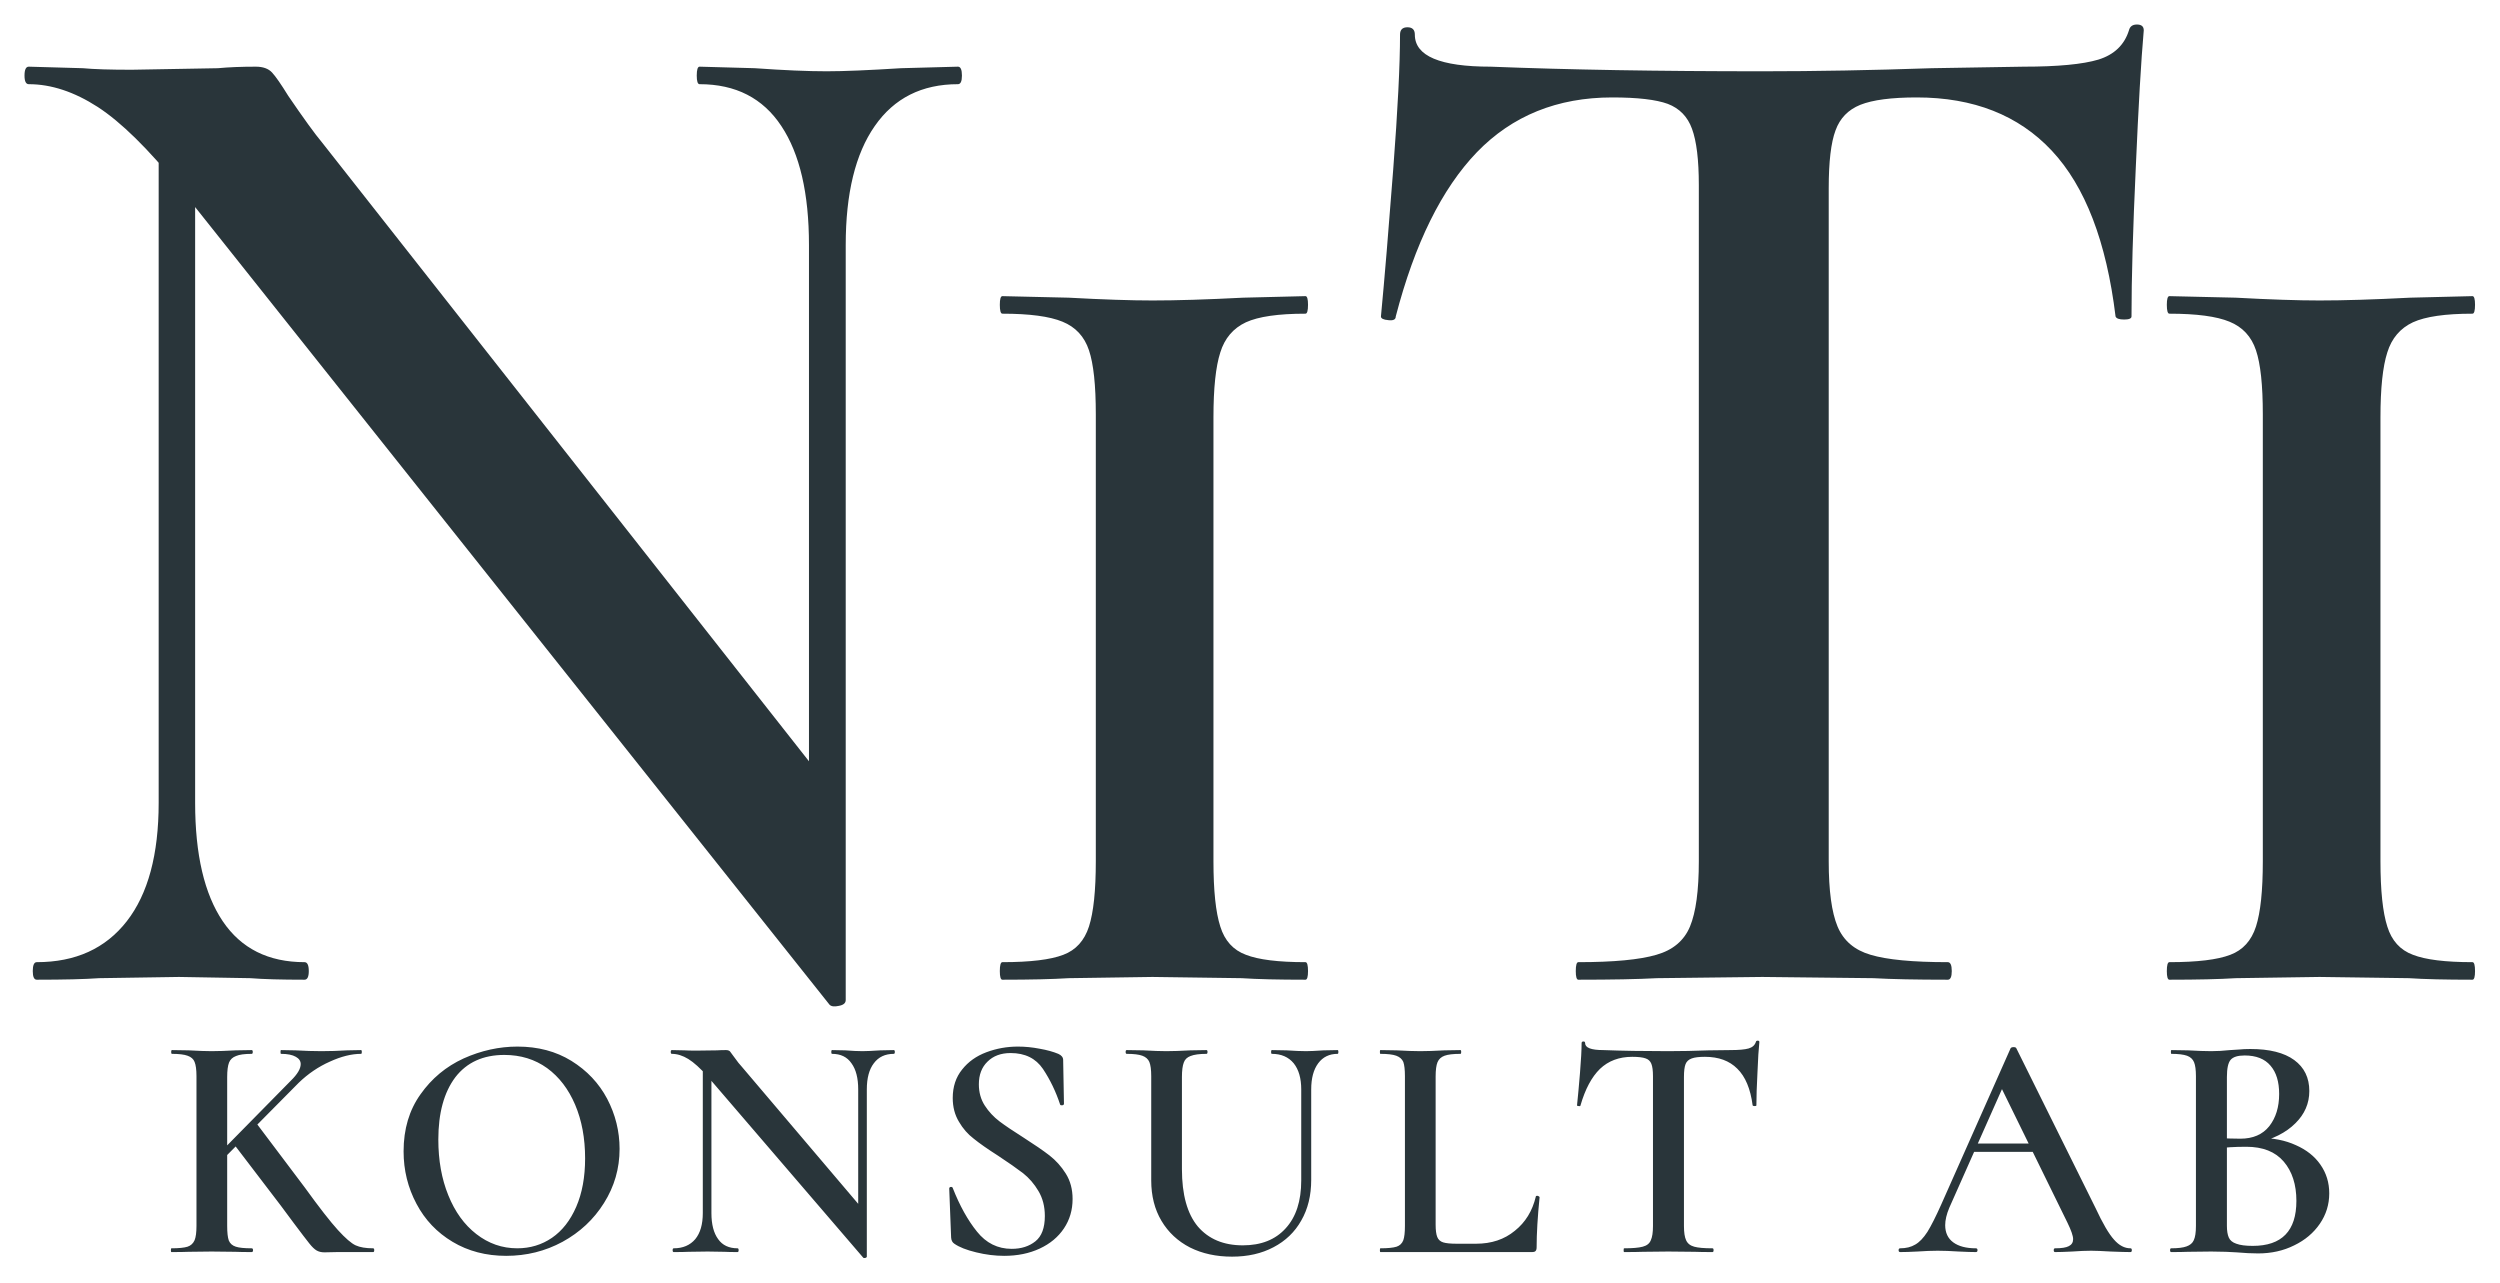
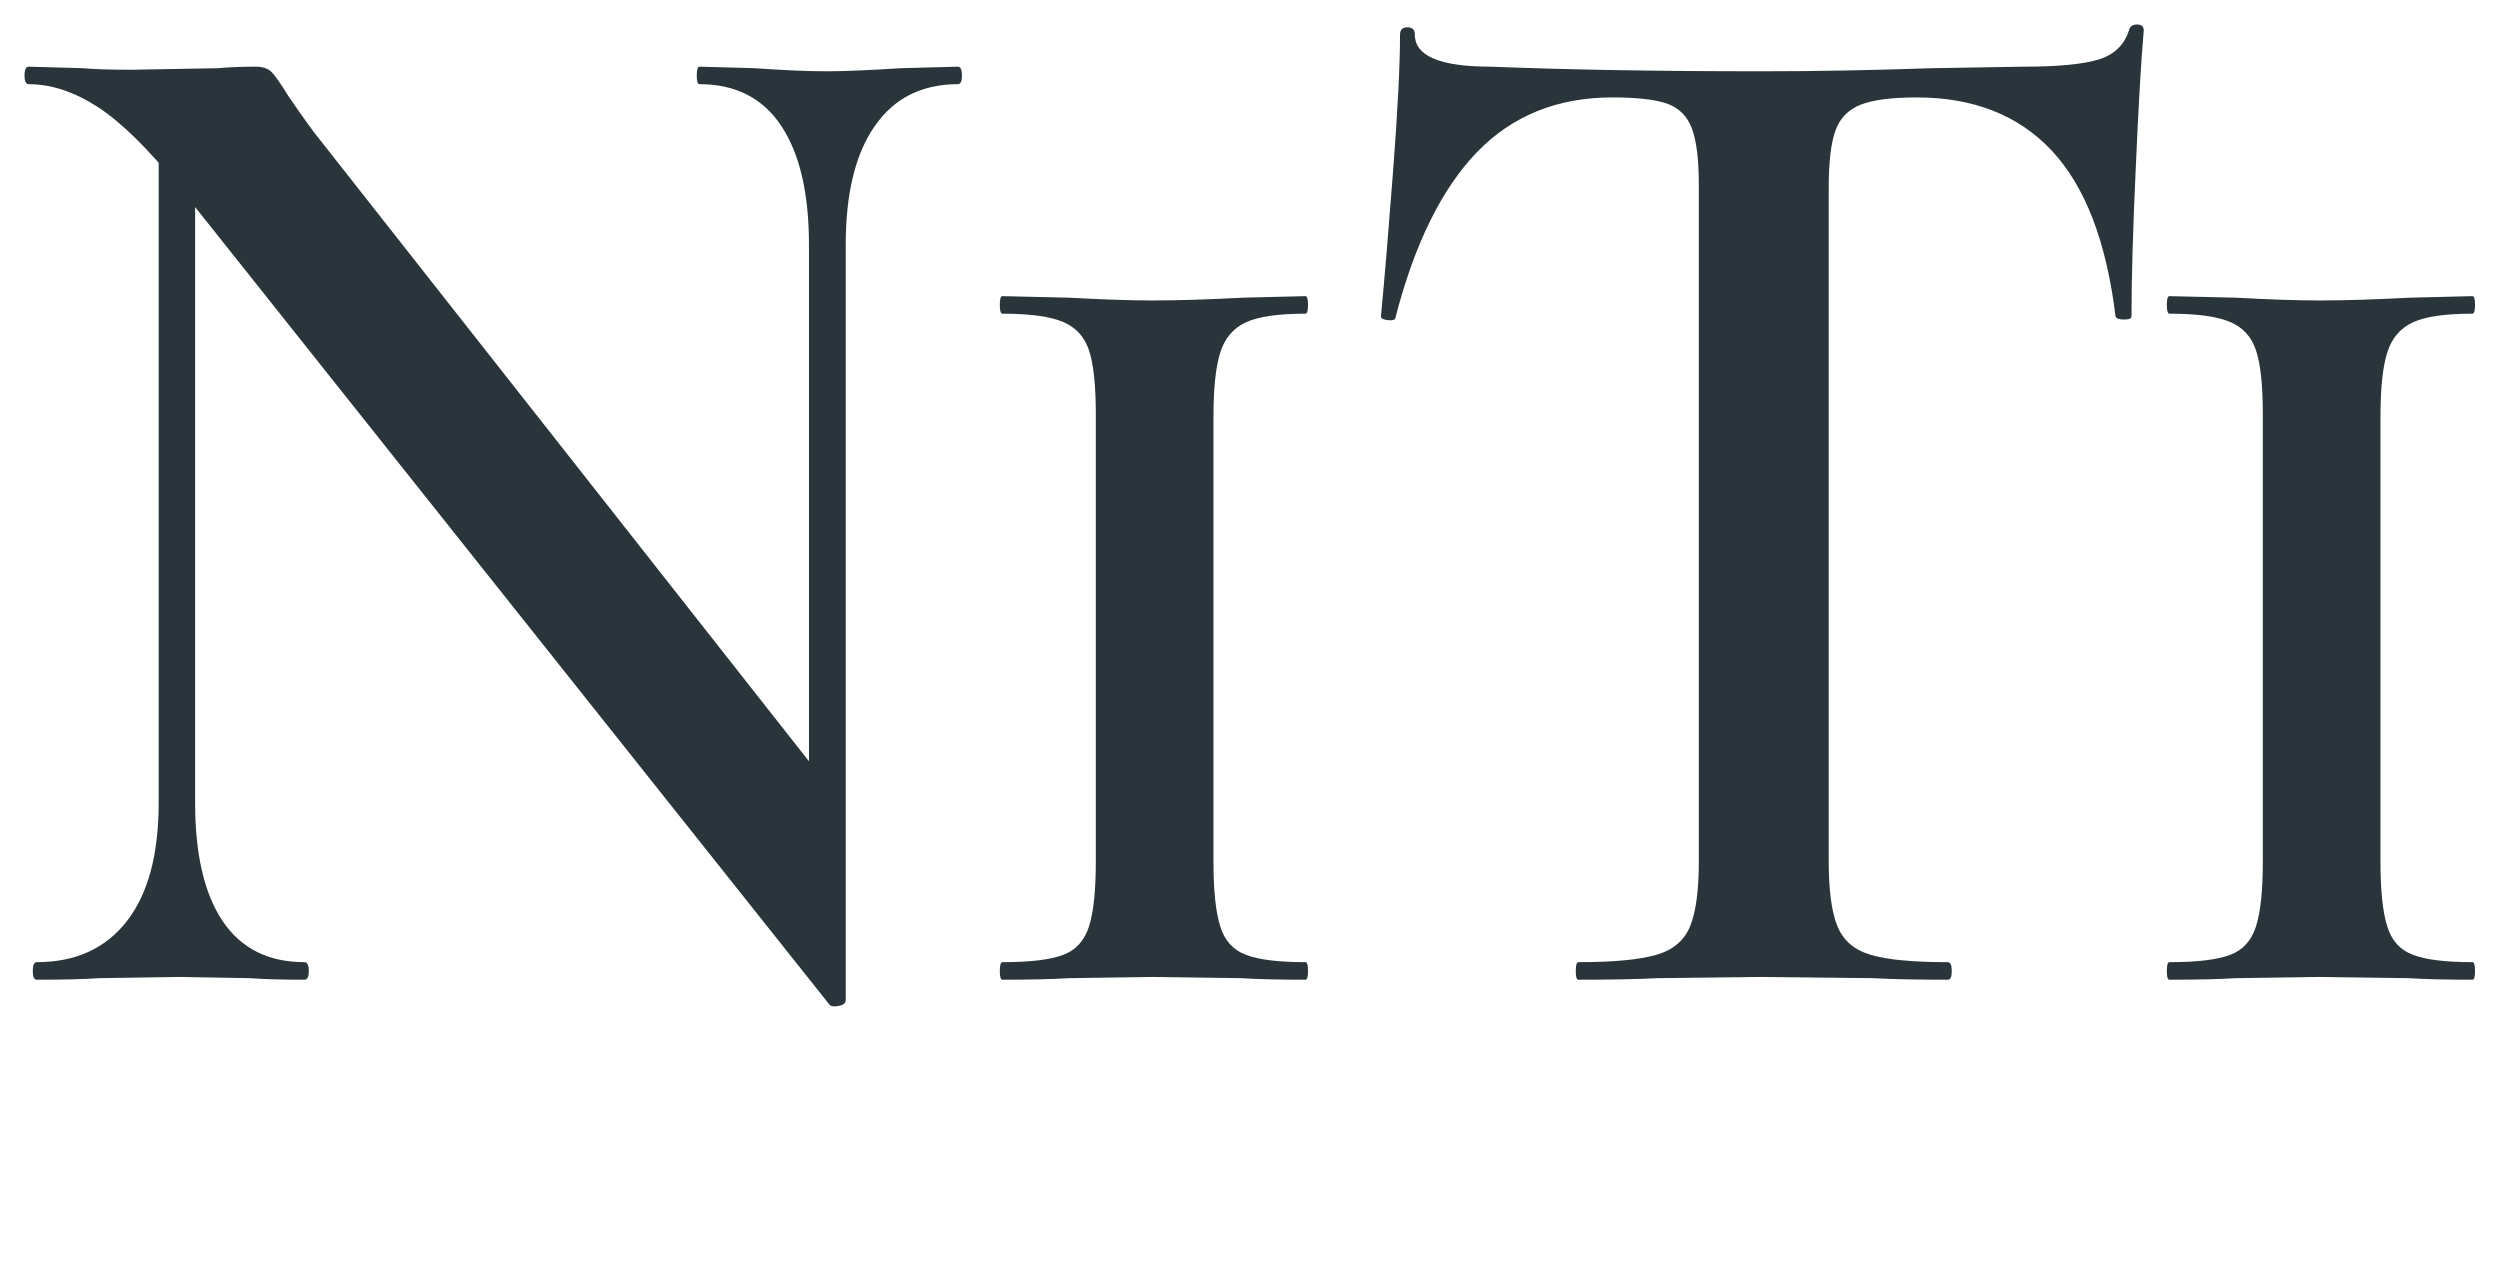
<svg xmlns="http://www.w3.org/2000/svg" version="1.0" x="0" y="0" width="2400" height="1231.256" viewBox="96.715 87.403 146.571 75.194" preserveAspectRatio="xMidYMid meet" color-interpolation-filters="sRGB">
  <g>
    <defs>
      <linearGradient id="92" x1="0%" y1="0%" x2="100%" y2="0%">
        <stop offset="0%" stop-color="#fa71cd" />
        <stop offset="100%" stop-color="#9b59b6" />
      </linearGradient>
      <linearGradient id="93" x1="0%" y1="0%" x2="100%" y2="0%">
        <stop offset="0%" stop-color="#f9d423" />
        <stop offset="100%" stop-color="#f83600" />
      </linearGradient>
      <linearGradient id="94" x1="0%" y1="0%" x2="100%" y2="0%">
        <stop offset="0%" stop-color="#0064d2" />
        <stop offset="100%" stop-color="#1cb0f6" />
      </linearGradient>
      <linearGradient id="95" x1="0%" y1="0%" x2="100%" y2="0%">
        <stop offset="0%" stop-color="#f00978" />
        <stop offset="100%" stop-color="#3f51b1" />
      </linearGradient>
      <linearGradient id="96" x1="0%" y1="0%" x2="100%" y2="0%">
        <stop offset="0%" stop-color="#7873f5" />
        <stop offset="100%" stop-color="#ec77ab" />
      </linearGradient>
      <linearGradient id="97" x1="0%" y1="0%" x2="100%" y2="0%">
        <stop offset="0%" stop-color="#f9d423" />
        <stop offset="100%" stop-color="#e14fad" />
      </linearGradient>
      <linearGradient id="98" x1="0%" y1="0%" x2="100%" y2="0%">
        <stop offset="0%" stop-color="#009efd" />
        <stop offset="100%" stop-color="#2af598" />
      </linearGradient>
      <linearGradient id="99" x1="0%" y1="0%" x2="100%" y2="0%">
        <stop offset="0%" stop-color="#ffcc00" />
        <stop offset="100%" stop-color="#00b140" />
      </linearGradient>
      <linearGradient id="100" x1="0%" y1="0%" x2="100%" y2="0%">
        <stop offset="0%" stop-color="#d51007" />
        <stop offset="100%" stop-color="#ff8177" />
      </linearGradient>
      <linearGradient id="102" x1="0%" y1="0%" x2="100%" y2="0%">
        <stop offset="0%" stop-color="#a2b6df" />
        <stop offset="100%" stop-color="#0c3483" />
      </linearGradient>
      <linearGradient id="103" x1="0%" y1="0%" x2="100%" y2="0%">
        <stop offset="0%" stop-color="#7ac5d8" />
        <stop offset="100%" stop-color="#eea2a2" />
      </linearGradient>
      <linearGradient id="104" x1="0%" y1="0%" x2="100%" y2="0%">
        <stop offset="0%" stop-color="#00ecbc" />
        <stop offset="100%" stop-color="#007adf" />
      </linearGradient>
      <linearGradient id="105" x1="0%" y1="0%" x2="100%" y2="0%">
        <stop offset="0%" stop-color="#b88746" />
        <stop offset="100%" stop-color="#fdf5a6" />
      </linearGradient>
    </defs>
    <g fill="#29353a" class="basesvg" transform="translate(98.152,88.84)">
      <g fill-rule="" class="tp-name" transform="translate(0,0)">
        <g transform="scale(1.67)">
          <g>
-             <path d="M5.94-6.21L5.94-30.866 7.22-30.769 7.22-6.21Q7.22-3.488 8.19-2.052 9.16-0.616 11.06-0.616L11.06-0.616Q11.21-0.616 11.21-0.302 11.21 0 11.06 0L11.06 0Q9.83 0 9.16-0.054L9.16-0.054 6.65-0.097 3.85-0.054Q3.09 0 1.66 0L1.66 0Q1.52 0 1.52-0.302 1.52-0.616 1.66-0.616L1.66-0.616Q3.7-0.616 4.82-2.052 5.94-3.488 5.94-6.21L5.94-6.21ZM30.06 0.713Q30.06 0.875 29.82 0.918 29.58 0.972 29.49 0.875L29.49 0.875 6.65-27.842Q5.03-29.84 3.8-30.64 2.56-31.439 1.38-31.439L1.38-31.439Q1.23-31.439 1.23-31.741 1.23-32.054 1.38-32.054L1.38-32.054 3.28-32Q3.85-31.946 4.99-31.946L4.99-31.946 8.02-32Q8.59-32.054 9.35-32.054L9.35-32.054Q9.73-32.054 9.92-31.849 10.11-31.644 10.49-31.028L10.49-31.028Q11.3-29.84 11.68-29.387L11.68-29.387 29.68-6.512 30.06 0.713ZM30.06-25.79L30.06 0.713 28.77-0.821 28.77-25.79Q28.77-28.512 27.8-29.97 26.83-31.439 24.93-31.439L24.93-31.439Q24.83-31.439 24.83-31.741 24.83-32.054 24.93-32.054L24.93-32.054 26.87-32Q28.39-31.892 29.39-31.892L29.39-31.892Q30.29-31.892 32-32L32-32 34-32.054Q34.14-32.054 34.14-31.741 34.14-31.439 34-31.439L34-31.439Q32.1-31.439 31.08-29.97 30.06-28.512 30.06-25.79L30.06-25.79ZM42.97-4.158Q42.97-2.614 43.21-1.868 43.44-1.123 44.11-0.875 44.77-0.616 46.2-0.616L46.2-0.616Q46.29-0.616 46.29-0.302 46.29 0 46.2 0L46.2 0Q44.77 0 43.96-0.054L43.96-0.054 40.83-0.097 37.89-0.054Q37.03 0 35.56 0L35.56 0Q35.47 0 35.47-0.302 35.47-0.616 35.56-0.616L35.56-0.616Q37.03-0.616 37.7-0.875 38.36-1.123 38.6-1.868 38.84-2.614 38.84-4.158L38.84-4.158 38.84-19.85Q38.84-21.384 38.6-22.097 38.36-22.82 37.67-23.101 36.99-23.382 35.56-23.382L35.56-23.382Q35.47-23.382 35.47-23.695 35.47-23.998 35.56-23.998L35.56-23.998 37.89-23.944Q39.69-23.846 40.83-23.846L40.83-23.846Q42.11-23.846 44.01-23.944L44.01-23.944 46.2-23.998Q46.29-23.998 46.29-23.695 46.29-23.382 46.2-23.382L46.2-23.382Q44.77-23.382 44.11-23.08 43.44-22.766 43.21-22.021 42.97-21.276 42.97-19.742L42.97-19.742 42.97-4.158ZM56.97-30.974Q54.08-30.974 52.22-29.052 50.37-27.13 49.37-23.285L49.37-23.285Q49.37-23.123 49.11-23.155 48.85-23.177 48.85-23.285L48.85-23.285Q49.04-25.283 49.28-28.436 49.52-31.59 49.52-33.178L49.52-33.178Q49.52-33.437 49.78-33.437 50.04-33.437 50.04-33.178L50.04-33.178Q50.04-32.054 52.7-32.054L52.7-32.054Q56.78-31.892 62.24-31.892L62.24-31.892Q65.04-31.892 68.18-32L68.18-32 71.41-32.054Q73.21-32.054 74.04-32.303 74.87-32.562 75.11-33.329L75.11-33.329Q75.16-33.534 75.39-33.534 75.63-33.534 75.63-33.329L75.63-33.329Q75.49-31.741 75.35-28.512 75.2-25.283 75.2-23.285L75.2-23.285Q75.2-23.177 74.94-23.177 74.68-23.177 74.64-23.285L74.64-23.285Q74.16-27.227 72.4-29.106 70.65-30.974 67.66-30.974L67.66-30.974Q66.33-30.974 65.68-30.715 65.04-30.456 64.81-29.819 64.57-29.182 64.57-27.788L64.57-27.788 64.57-4.158Q64.57-2.614 64.88-1.868 65.19-1.123 66.04-0.875 66.9-0.616 68.75-0.616L68.75-0.616Q68.89-0.616 68.89-0.302 68.89 0 68.75 0L68.75 0Q67.09 0 66.14-0.054L66.14-0.054 62.24-0.097 58.54-0.054Q57.54 0 55.78 0L55.78 0Q55.69 0 55.69-0.302 55.69-0.616 55.78-0.616L55.78-0.616Q57.64-0.616 58.52-0.875 59.39-1.123 59.7-1.868 60.01-2.614 60.01-4.158L60.01-4.158 60.01-27.896Q60.01-29.225 59.77-29.873 59.54-30.51 58.92-30.748 58.3-30.974 56.97-30.974L56.97-30.974ZM83.94-4.158Q83.94-2.614 84.18-1.868 84.41-1.123 85.08-0.875 85.74-0.616 87.17-0.616L87.17-0.616Q87.26-0.616 87.26-0.302 87.26 0 87.17 0L87.17 0Q85.74 0 84.94-0.054L84.94-0.054 81.8-0.097 78.86-0.054Q78 0 76.53 0L76.53 0Q76.44 0 76.44-0.302 76.44-0.616 76.53-0.616L76.53-0.616Q78-0.616 78.67-0.875 79.33-1.123 79.57-1.868 79.81-2.614 79.81-4.158L79.81-4.158 79.81-19.85Q79.81-21.384 79.57-22.097 79.33-22.82 78.64-23.101 77.96-23.382 76.53-23.382L76.53-23.382Q76.44-23.382 76.44-23.695 76.44-23.998 76.53-23.998L76.53-23.998 78.86-23.944Q80.66-23.846 81.8-23.846L81.8-23.846Q83.08-23.846 84.98-23.944L84.98-23.944 87.17-23.998Q87.26-23.998 87.26-23.695 87.26-23.382 87.17-23.382L87.17-23.382Q85.74-23.382 85.08-23.08 84.41-22.766 84.18-22.021 83.94-21.276 83.94-19.742L83.94-19.742 83.94-4.158Z" transform="translate(-1.23, 33.534)" />
+             <path d="M5.94-6.21L5.94-30.866 7.22-30.769 7.22-6.21Q7.22-3.488 8.19-2.052 9.16-0.616 11.06-0.616L11.06-0.616Q11.21-0.616 11.21-0.302 11.21 0 11.06 0L11.06 0Q9.83 0 9.16-0.054L9.16-0.054 6.65-0.097 3.85-0.054Q3.09 0 1.66 0L1.66 0Q1.52 0 1.52-0.302 1.52-0.616 1.66-0.616L1.66-0.616Q3.7-0.616 4.82-2.052 5.94-3.488 5.94-6.21ZM30.06 0.713Q30.06 0.875 29.82 0.918 29.58 0.972 29.49 0.875L29.49 0.875 6.65-27.842Q5.03-29.84 3.8-30.64 2.56-31.439 1.38-31.439L1.38-31.439Q1.23-31.439 1.23-31.741 1.23-32.054 1.38-32.054L1.38-32.054 3.28-32Q3.85-31.946 4.99-31.946L4.99-31.946 8.02-32Q8.59-32.054 9.35-32.054L9.35-32.054Q9.73-32.054 9.92-31.849 10.11-31.644 10.49-31.028L10.49-31.028Q11.3-29.84 11.68-29.387L11.68-29.387 29.68-6.512 30.06 0.713ZM30.06-25.79L30.06 0.713 28.77-0.821 28.77-25.79Q28.77-28.512 27.8-29.97 26.83-31.439 24.93-31.439L24.93-31.439Q24.83-31.439 24.83-31.741 24.83-32.054 24.93-32.054L24.93-32.054 26.87-32Q28.39-31.892 29.39-31.892L29.39-31.892Q30.29-31.892 32-32L32-32 34-32.054Q34.14-32.054 34.14-31.741 34.14-31.439 34-31.439L34-31.439Q32.1-31.439 31.08-29.97 30.06-28.512 30.06-25.79L30.06-25.79ZM42.97-4.158Q42.97-2.614 43.21-1.868 43.44-1.123 44.11-0.875 44.77-0.616 46.2-0.616L46.2-0.616Q46.29-0.616 46.29-0.302 46.29 0 46.2 0L46.2 0Q44.77 0 43.96-0.054L43.96-0.054 40.83-0.097 37.89-0.054Q37.03 0 35.56 0L35.56 0Q35.47 0 35.47-0.302 35.47-0.616 35.56-0.616L35.56-0.616Q37.03-0.616 37.7-0.875 38.36-1.123 38.6-1.868 38.84-2.614 38.84-4.158L38.84-4.158 38.84-19.85Q38.84-21.384 38.6-22.097 38.36-22.82 37.67-23.101 36.99-23.382 35.56-23.382L35.56-23.382Q35.47-23.382 35.47-23.695 35.47-23.998 35.56-23.998L35.56-23.998 37.89-23.944Q39.69-23.846 40.83-23.846L40.83-23.846Q42.11-23.846 44.01-23.944L44.01-23.944 46.2-23.998Q46.29-23.998 46.29-23.695 46.29-23.382 46.2-23.382L46.2-23.382Q44.77-23.382 44.11-23.08 43.44-22.766 43.21-22.021 42.97-21.276 42.97-19.742L42.97-19.742 42.97-4.158ZM56.97-30.974Q54.08-30.974 52.22-29.052 50.37-27.13 49.37-23.285L49.37-23.285Q49.37-23.123 49.11-23.155 48.85-23.177 48.85-23.285L48.85-23.285Q49.04-25.283 49.28-28.436 49.52-31.59 49.52-33.178L49.52-33.178Q49.52-33.437 49.78-33.437 50.04-33.437 50.04-33.178L50.04-33.178Q50.04-32.054 52.7-32.054L52.7-32.054Q56.78-31.892 62.24-31.892L62.24-31.892Q65.04-31.892 68.18-32L68.18-32 71.41-32.054Q73.21-32.054 74.04-32.303 74.87-32.562 75.11-33.329L75.11-33.329Q75.16-33.534 75.39-33.534 75.63-33.534 75.63-33.329L75.63-33.329Q75.49-31.741 75.35-28.512 75.2-25.283 75.2-23.285L75.2-23.285Q75.2-23.177 74.94-23.177 74.68-23.177 74.64-23.285L74.64-23.285Q74.16-27.227 72.4-29.106 70.65-30.974 67.66-30.974L67.66-30.974Q66.33-30.974 65.68-30.715 65.04-30.456 64.81-29.819 64.57-29.182 64.57-27.788L64.57-27.788 64.57-4.158Q64.57-2.614 64.88-1.868 65.19-1.123 66.04-0.875 66.9-0.616 68.75-0.616L68.75-0.616Q68.89-0.616 68.89-0.302 68.89 0 68.75 0L68.75 0Q67.09 0 66.14-0.054L66.14-0.054 62.24-0.097 58.54-0.054Q57.54 0 55.78 0L55.78 0Q55.69 0 55.69-0.302 55.69-0.616 55.78-0.616L55.78-0.616Q57.64-0.616 58.52-0.875 59.39-1.123 59.7-1.868 60.01-2.614 60.01-4.158L60.01-4.158 60.01-27.896Q60.01-29.225 59.77-29.873 59.54-30.51 58.92-30.748 58.3-30.974 56.97-30.974L56.97-30.974ZM83.94-4.158Q83.94-2.614 84.18-1.868 84.41-1.123 85.08-0.875 85.74-0.616 87.17-0.616L87.17-0.616Q87.26-0.616 87.26-0.302 87.26 0 87.17 0L87.17 0Q85.74 0 84.94-0.054L84.94-0.054 81.8-0.097 78.86-0.054Q78 0 76.53 0L76.53 0Q76.44 0 76.44-0.302 76.44-0.616 76.53-0.616L76.53-0.616Q78-0.616 78.67-0.875 79.33-1.123 79.57-1.868 79.81-2.614 79.81-4.158L79.81-4.158 79.81-19.85Q79.81-21.384 79.57-22.097 79.33-22.82 78.64-23.101 77.96-23.382 76.53-23.382L76.53-23.382Q76.44-23.382 76.44-23.695 76.44-23.998 76.53-23.998L76.53-23.998 78.86-23.944Q80.66-23.846 81.8-23.846L81.8-23.846Q83.08-23.846 84.98-23.944L84.98-23.944 87.17-23.998Q87.26-23.998 87.26-23.695 87.26-23.382 87.17-23.382L87.17-23.382Q85.74-23.382 85.08-23.08 84.41-22.766 84.18-22.021 83.94-21.276 83.94-19.742L83.94-19.742 83.94-4.158Z" transform="translate(-1.23, 33.534)" />
          </g>
        </g>
      </g>
      <g fill-rule="" class="tp-slogan" fill="#29353a" transform="translate(8.582,59.578)">
        <g transform="scale(1, 1)">
          <g transform="scale(1.579)">
-             <path d="M1.31-6.53Q1.31-6.89 1.24-7.06Q1.18-7.22 0.98-7.29Q0.79-7.36 0.40-7.36L0.40-7.36Q0.37-7.36 0.37-7.43Q0.37-7.50 0.40-7.50L0.40-7.50L1.03-7.49Q1.56-7.46 1.87-7.46L1.87-7.46Q2.23-7.46 2.76-7.49L2.76-7.49L3.36-7.50Q3.40-7.50 3.40-7.43Q3.40-7.36 3.36-7.36L3.36-7.36Q2.96-7.36 2.78-7.28Q2.59-7.21 2.52-7.04Q2.45-6.86 2.45-6.50L2.45-6.50L2.45-0.97Q2.45-0.60 2.51-0.43Q2.58-0.26 2.77-0.20Q2.95-0.14 3.36-0.14L3.36-0.14Q3.41-0.14 3.41-0.07Q3.41 0 3.36 0L3.36 0Q2.98 0 2.75-0.01L2.75-0.01L1.87-0.02L1.02-0.01Q0.79 0 0.38 0L0.38 0Q0.36 0 0.36-0.07Q0.36-0.14 0.38-0.14L0.38-0.14Q0.79-0.14 0.98-0.20Q1.16-0.26 1.24-0.44Q1.31-0.61 1.31-0.97L1.31-0.97L1.31-6.53ZM4.43-1.74L2.69-4.02L3.53-4.79L5.33-2.40Q6.14-1.28 6.56-0.82Q6.98-0.36 7.22-0.25Q7.46-0.14 7.87-0.14L7.87-0.14Q7.91-0.14 7.91-0.07Q7.91 0 7.87 0L7.87 0L6.53 0L6.06 0.01Q5.89 0.01 5.77-0.06Q5.65-0.13 5.50-0.32Q5.34-0.52 4.92-1.08L4.92-1.08L4.43-1.74ZM4.81-6.36Q5.18-6.72 5.18-6.98L5.18-6.98Q5.18-7.15 5.00-7.25Q4.81-7.36 4.45-7.36L4.45-7.36Q4.43-7.36 4.43-7.43Q4.43-7.50 4.45-7.50L4.45-7.50L4.99-7.49Q5.52-7.46 5.95-7.46L5.95-7.46Q6.42-7.46 6.90-7.49L6.90-7.49L7.42-7.50Q7.45-7.50 7.45-7.43Q7.45-7.36 7.42-7.36L7.42-7.36Q6.89-7.36 6.26-7.07Q5.63-6.79 5.11-6.29L5.11-6.29L2.04-3.19L1.72-3.22L4.81-6.36ZM12.81 0.14Q11.69 0.14 10.82-0.38Q9.95-0.90 9.48-1.79Q9.00-2.69 9.00-3.74L9.00-3.74Q9.00-4.98 9.63-5.86Q10.25-6.74 11.23-7.19Q12.21-7.63 13.23-7.63L13.23-7.63Q14.37-7.63 15.23-7.10Q16.10-6.56 16.56-5.69Q17.02-4.81 17.02-3.83L17.02-3.83Q17.02-2.74 16.44-1.82Q15.87-0.91 14.90-0.38Q13.94 0.14 12.81 0.14L12.81 0.14ZM13.22-0.14Q13.94-0.14 14.51-0.53Q15.08-0.92 15.41-1.68Q15.74-2.44 15.74-3.48L15.74-3.48Q15.74-4.60 15.37-5.47Q15.00-6.34 14.33-6.83Q13.65-7.32 12.74-7.32L12.74-7.32Q11.56-7.32 10.92-6.49Q10.29-5.65 10.29-4.18L10.29-4.18Q10.29-3.02 10.66-2.11Q11.03-1.19 11.70-0.67Q12.38-0.14 13.22-0.14L13.22-0.14ZM20.11-1.45L20.11-7.22L20.43-7.20L20.43-1.45Q20.43-0.82 20.68-0.48Q20.92-0.14 21.40-0.14L21.40-0.14Q21.44-0.14 21.44-0.07Q21.44 0 21.40 0L21.40 0Q21.09 0 20.92-0.01L20.92-0.01L20.29-0.02L19.58-0.01Q19.39 0 19.03 0L19.03 0Q18.99 0 18.99-0.07Q18.99-0.14 19.03-0.14L19.03-0.14Q19.54-0.14 19.83-0.48Q20.11-0.82 20.11-1.45L20.11-1.45ZM26.20 0.17Q26.20 0.20 26.14 0.22Q26.08 0.23 26.06 0.20L26.06 0.20L20.29-6.52Q19.88-6.98 19.57-7.17Q19.26-7.36 18.96-7.36L18.96-7.36Q18.92-7.36 18.92-7.43Q18.92-7.50 18.96-7.50L18.96-7.50L19.44-7.49Q19.58-7.48 19.87-7.48L19.87-7.48L20.64-7.49Q20.78-7.50 20.97-7.50L20.97-7.50Q21.07-7.50 21.12-7.45Q21.16-7.40 21.26-7.26L21.26-7.26Q21.46-6.98 21.56-6.88L21.56-6.88L26.11-1.52L26.20 0.17ZM26.20-6.04L26.20 0.17L25.88-0.19L25.88-6.04Q25.88-6.67 25.63-7.01Q25.39-7.36 24.91-7.36L24.91-7.36Q24.88-7.36 24.88-7.43Q24.88-7.50 24.91-7.50L24.91-7.50L25.40-7.49Q25.78-7.46 26.04-7.46L26.04-7.46Q26.26-7.46 26.70-7.49L26.70-7.49L27.20-7.50Q27.24-7.50 27.24-7.43Q27.24-7.36 27.20-7.36L27.20-7.36Q26.72-7.36 26.46-7.01Q26.20-6.67 26.20-6.04L26.20-6.04ZM30.36-6.23Q30.36-5.78 30.58-5.44Q30.80-5.10 31.13-4.85Q31.45-4.61 32.02-4.25L32.02-4.25Q32.63-3.86 32.98-3.59Q33.34-3.31 33.59-2.91Q33.84-2.51 33.84-1.97L33.84-1.97Q33.84-1.36 33.52-0.88Q33.20-0.40 32.62-0.13Q32.04 0.14 31.30 0.14L31.30 0.14Q30.79 0.14 30.26 0.01Q29.72-0.12 29.45-0.31L29.45-0.31Q29.34-0.38 29.33-0.54L29.33-0.54L29.26-2.35L29.26-2.36Q29.26-2.41 29.32-2.42Q29.38-2.42 29.39-2.38L29.39-2.38Q29.78-1.39 30.29-0.76Q30.80-0.12 31.58-0.12L31.58-0.12Q32.11-0.12 32.46-0.40Q32.81-0.68 32.81-1.34L32.81-1.34Q32.81-1.87 32.57-2.27Q32.34-2.66 32.00-2.93Q31.66-3.19 31.07-3.58L31.07-3.58Q30.49-3.95 30.17-4.21Q29.84-4.46 29.62-4.84Q29.39-5.22 29.39-5.72L29.39-5.72Q29.39-6.35 29.74-6.78Q30.08-7.21 30.64-7.42Q31.20-7.63 31.81-7.63L31.81-7.63Q32.21-7.63 32.62-7.55Q33.02-7.48 33.31-7.36L33.31-7.36Q33.49-7.28 33.49-7.13L33.49-7.13L33.52-5.51Q33.52-5.46 33.46-5.45Q33.41-5.44 33.38-5.47L33.38-5.47Q33.14-6.20 32.74-6.80Q32.34-7.39 31.54-7.39L31.54-7.39Q31.00-7.39 30.68-7.07Q30.36-6.76 30.36-6.23L30.36-6.23ZM42.33-6.04Q42.33-6.66 42.05-7.01Q41.76-7.36 41.24-7.36L41.24-7.36Q41.21-7.36 41.21-7.43Q41.21-7.50 41.24-7.50L41.24-7.50L41.79-7.49Q42.24-7.46 42.51-7.46L42.51-7.46Q42.72-7.46 43.16-7.49L43.16-7.49L43.68-7.50Q43.71-7.50 43.71-7.43Q43.71-7.36 43.68-7.36L43.68-7.36Q43.22-7.36 42.96-7.01Q42.70-6.66 42.70-6.04L42.70-6.04L42.70-2.68Q42.70-1.81 42.33-1.17Q41.97-0.53 41.30-0.18Q40.64 0.17 39.76 0.17L39.76 0.17Q38.88 0.17 38.20-0.17Q37.52-0.52 37.14-1.16Q36.76-1.80 36.76-2.66L36.76-2.66L36.76-6.53Q36.76-6.89 36.69-7.06Q36.62-7.22 36.43-7.29Q36.24-7.36 35.85-7.36L35.85-7.36Q35.81-7.36 35.81-7.43Q35.81-7.50 35.85-7.50L35.85-7.50L36.47-7.49Q37.00-7.46 37.32-7.46L37.32-7.46Q37.68-7.46 38.21-7.49L38.21-7.49L38.81-7.50Q38.85-7.50 38.85-7.43Q38.85-7.36 38.81-7.36L38.81-7.36Q38.42-7.36 38.22-7.28Q38.03-7.21 37.97-7.04Q37.90-6.86 37.90-6.50L37.90-6.50L37.90-3.08Q37.90-1.66 38.49-0.95Q39.09-0.25 40.16-0.25L40.16-0.25Q41.18-0.25 41.75-0.88Q42.33-1.51 42.33-2.66L42.33-2.66L42.33-6.04ZM47.32-1.02Q47.32-0.71 47.38-0.56Q47.44-0.41 47.60-0.36Q47.76-0.31 48.10-0.31L48.10-0.31L48.82-0.31Q49.68-0.31 50.26-0.79Q50.85-1.26 51.04-2.06L51.04-2.06Q51.04-2.09 51.09-2.09L51.09-2.09Q51.12-2.09 51.15-2.07Q51.18-2.05 51.18-2.04L51.18-2.04Q51.07-0.94 51.07-0.18L51.07-0.18Q51.07-0.08 51.03-0.04Q51.00 0 50.89 0L50.89 0L45.27 0Q45.25 0 45.25-0.07Q45.25-0.14 45.27-0.14L45.27-0.14Q45.68-0.14 45.87-0.20Q46.05-0.26 46.12-0.44Q46.18-0.61 46.18-0.97L46.18-0.97L46.18-6.53Q46.18-6.89 46.12-7.06Q46.05-7.22 45.86-7.29Q45.67-7.36 45.27-7.36L45.27-7.36Q45.25-7.36 45.25-7.43Q45.25-7.50 45.27-7.50L45.27-7.50L45.88-7.49Q46.41-7.46 46.75-7.46L46.75-7.46Q47.11-7.46 47.64-7.49L47.64-7.49L48.24-7.50Q48.27-7.50 48.27-7.43Q48.27-7.36 48.24-7.36L48.24-7.36Q47.84-7.36 47.65-7.29Q47.46-7.22 47.39-7.05Q47.32-6.88 47.32-6.52L47.32-6.52L47.32-1.02ZM54.62-7.25Q53.89-7.25 53.42-6.80Q52.96-6.35 52.70-5.45L52.70-5.45Q52.70-5.41 52.64-5.42Q52.57-5.42 52.57-5.45L52.57-5.45Q52.62-5.92 52.68-6.65Q52.74-7.39 52.74-7.76L52.74-7.76Q52.74-7.82 52.81-7.82Q52.87-7.82 52.87-7.76L52.87-7.76Q52.87-7.50 53.54-7.50L53.54-7.50Q54.58-7.46 55.96-7.46L55.96-7.46Q56.66-7.46 57.46-7.49L57.46-7.49L58.27-7.50Q58.73-7.50 58.94-7.56Q59.15-7.62 59.21-7.80L59.21-7.80Q59.22-7.85 59.28-7.85Q59.34-7.85 59.34-7.80L59.34-7.80Q59.30-7.43 59.27-6.67Q59.23-5.92 59.23-5.45L59.23-5.45Q59.23-5.42 59.17-5.42Q59.10-5.42 59.09-5.45L59.09-5.45Q58.97-6.37 58.52-6.81Q58.08-7.25 57.32-7.25L57.32-7.25Q56.99-7.25 56.83-7.19Q56.66-7.13 56.60-6.98Q56.54-6.83 56.54-6.50L56.54-6.50L56.54-0.97Q56.54-0.61 56.62-0.44Q56.70-0.26 56.92-0.20Q57.13-0.14 57.60-0.14L57.60-0.14Q57.64-0.14 57.64-0.07Q57.64 0 57.60 0L57.60 0Q57.18 0 56.94-0.01L56.94-0.01L55.96-0.02L55.02-0.01Q54.77 0 54.32 0L54.32 0Q54.30 0 54.30-0.07Q54.30-0.14 54.32-0.14L54.32-0.14Q54.79-0.14 55.01-0.20Q55.24-0.26 55.31-0.44Q55.39-0.61 55.39-0.97L55.39-0.97L55.39-6.53Q55.39-6.84 55.33-6.99Q55.27-7.14 55.12-7.19Q54.96-7.25 54.62-7.25L54.62-7.25ZM67.18-3.72L67.36-4.03L69.84-4.03L69.92-3.72L67.18-3.72ZM73.12-0.14Q73.17-0.14 73.17-0.07Q73.17 0 73.12 0L73.12 0Q72.90 0 72.39-0.02L72.39-0.02Q71.89-0.05 71.66-0.05L71.66-0.05Q71.36-0.05 70.95-0.02L70.95-0.02Q70.54 0 70.32 0L70.32 0Q70.27 0 70.27-0.07Q70.27-0.14 70.32-0.14L70.32-0.14Q70.68-0.14 70.83-0.22Q70.99-0.30 70.99-0.48L70.99-0.48Q70.99-0.66 70.78-1.09L70.78-1.09L68.28-6.19L68.77-7.00L66.39-1.64Q66.24-1.28 66.24-1.00L66.24-1.00Q66.24-0.58 66.54-0.36Q66.84-0.14 67.38-0.14L67.38-0.14Q67.44-0.14 67.44-0.07Q67.44 0 67.38 0L67.38 0Q67.16 0 66.75-0.02L66.75-0.02Q66.30-0.05 65.96-0.05L65.96-0.05Q65.64-0.05 65.20-0.02L65.20-0.02Q64.82 0 64.57 0L64.57 0Q64.51 0 64.51-0.07Q64.51-0.14 64.57-0.14L64.57-0.14Q64.90-0.14 65.13-0.28Q65.36-0.41 65.58-0.75Q65.79-1.09 66.09-1.76L66.09-1.76L68.67-7.57Q68.70-7.61 68.78-7.61L68.78-7.61Q68.86-7.61 68.88-7.57L68.88-7.57L71.82-1.64Q72.22-0.78 72.51-0.46Q72.79-0.14 73.12-0.14L73.12-0.14ZM77.90-4.24Q78.67-4.24 79.26-3.97Q79.85-3.71 80.17-3.25Q80.50-2.78 80.50-2.18L80.50-2.18Q80.50-1.56 80.15-1.05Q79.80-0.54 79.20-0.25Q78.60 0.05 77.86 0.05L77.86 0.05Q77.51 0.05 77.05 0.01L77.05 0.01Q76.90 0 76.66-0.01Q76.42-0.02 76.12-0.02L76.12-0.02L75.25-0.01Q75.02 0 74.63 0L74.63 0Q74.59 0 74.59-0.07Q74.59-0.14 74.63-0.14L74.63-0.14Q75.01-0.14 75.20-0.21Q75.40-0.28 75.47-0.44Q75.55-0.61 75.55-0.97L75.55-0.97L75.55-6.53Q75.55-6.88 75.48-7.05Q75.41-7.22 75.22-7.29Q75.02-7.36 74.64-7.36L74.64-7.36Q74.62-7.36 74.62-7.43Q74.62-7.50 74.64-7.50L74.64-7.50L75.26-7.49Q75.79-7.46 76.12-7.46L76.12-7.46Q76.45-7.46 76.82-7.50L76.82-7.50Q76.96-7.51 77.14-7.52Q77.33-7.54 77.57-7.54L77.57-7.54Q78.64-7.54 79.20-7.13Q79.76-6.72 79.76-5.98L79.76-5.98Q79.76-5.29 79.24-4.78Q78.72-4.26 77.77-4.04L77.77-4.04L77.90-4.24ZM77.36-7.30Q76.98-7.30 76.84-7.14Q76.70-6.98 76.70-6.50L76.70-6.50L76.70-4.15L76.27-4.24Q76.80-4.21 77.20-4.21L77.20-4.21Q77.90-4.21 78.27-4.67Q78.64-5.14 78.64-5.87L78.64-5.87Q78.64-6.55 78.32-6.92Q78-7.30 77.36-7.30L77.36-7.30ZM77.66-0.23Q79.28-0.23 79.28-1.90L79.28-1.90Q79.28-2.81 78.81-3.36Q78.34-3.91 77.42-3.91L77.42-3.91Q76.75-3.91 76.32-3.84L76.32-3.84L76.70-3.98L76.70-0.97Q76.70-0.70 76.77-0.54Q76.84-0.38 77.05-0.31Q77.26-0.23 77.66-0.23L77.66-0.23Z" transform="translate(-0.36, 7.848)" />
-           </g>
+             </g>
        </g>
      </g>
    </g>
    <defs v-gra="od" />
  </g>
</svg>